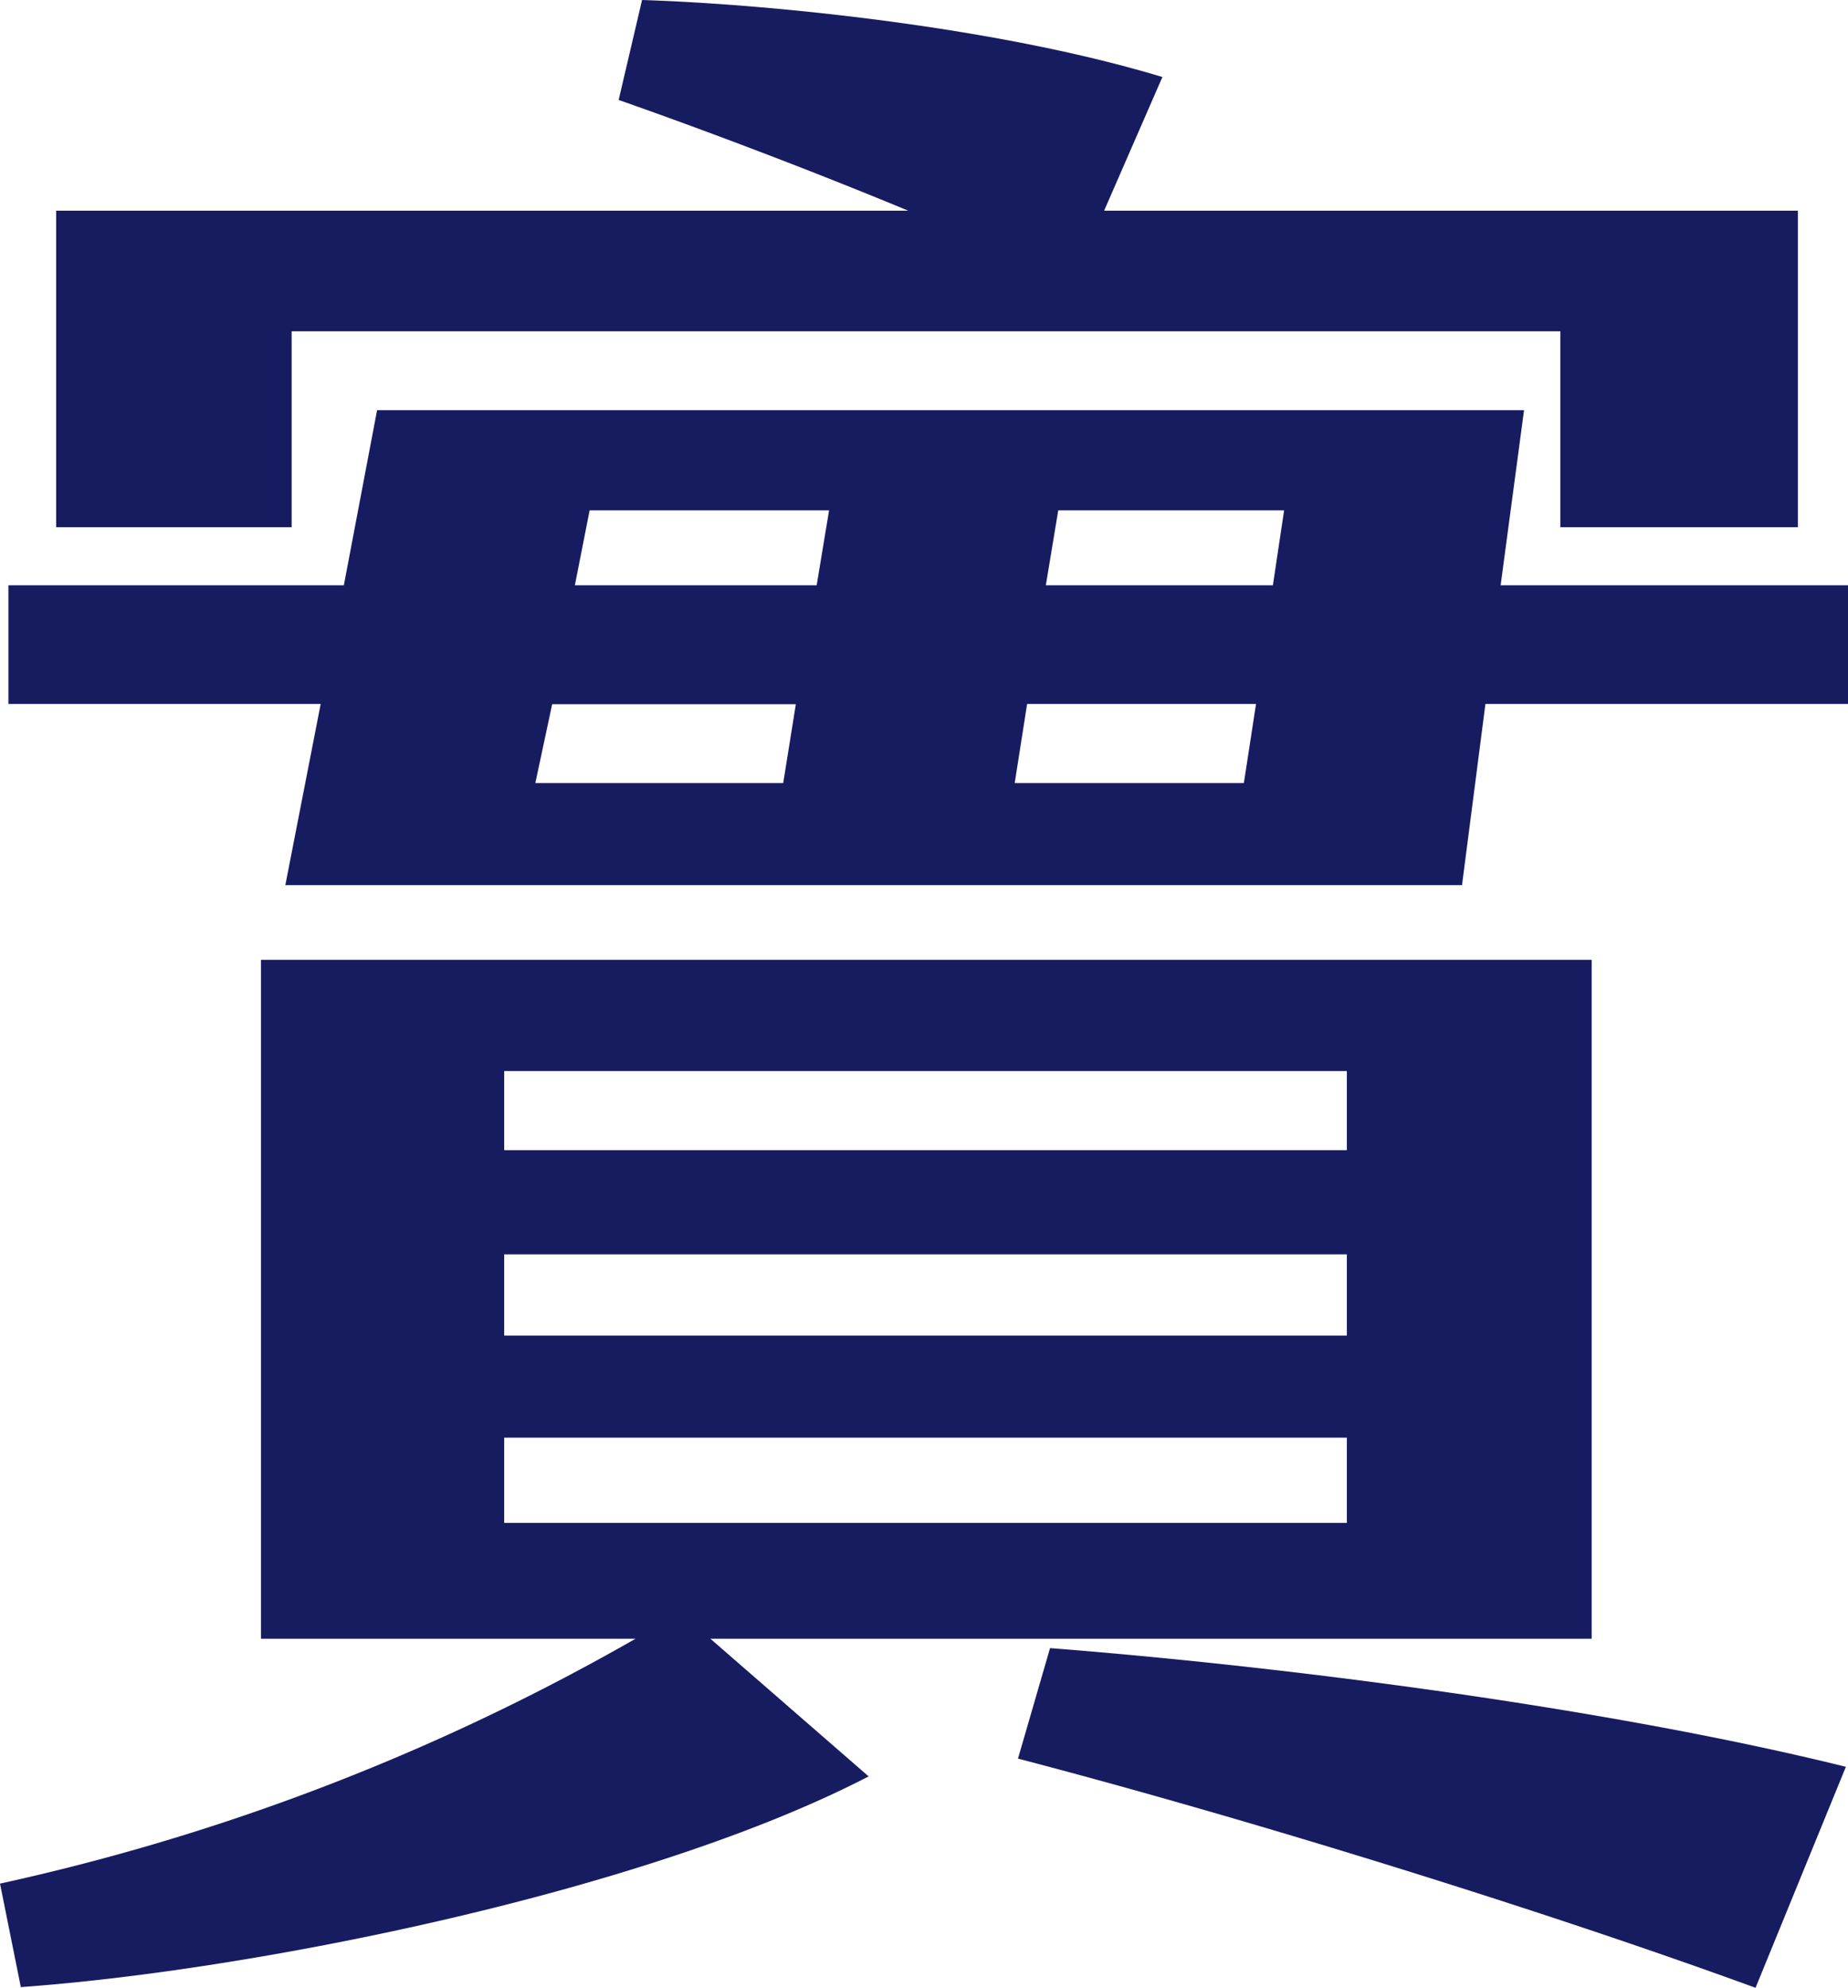
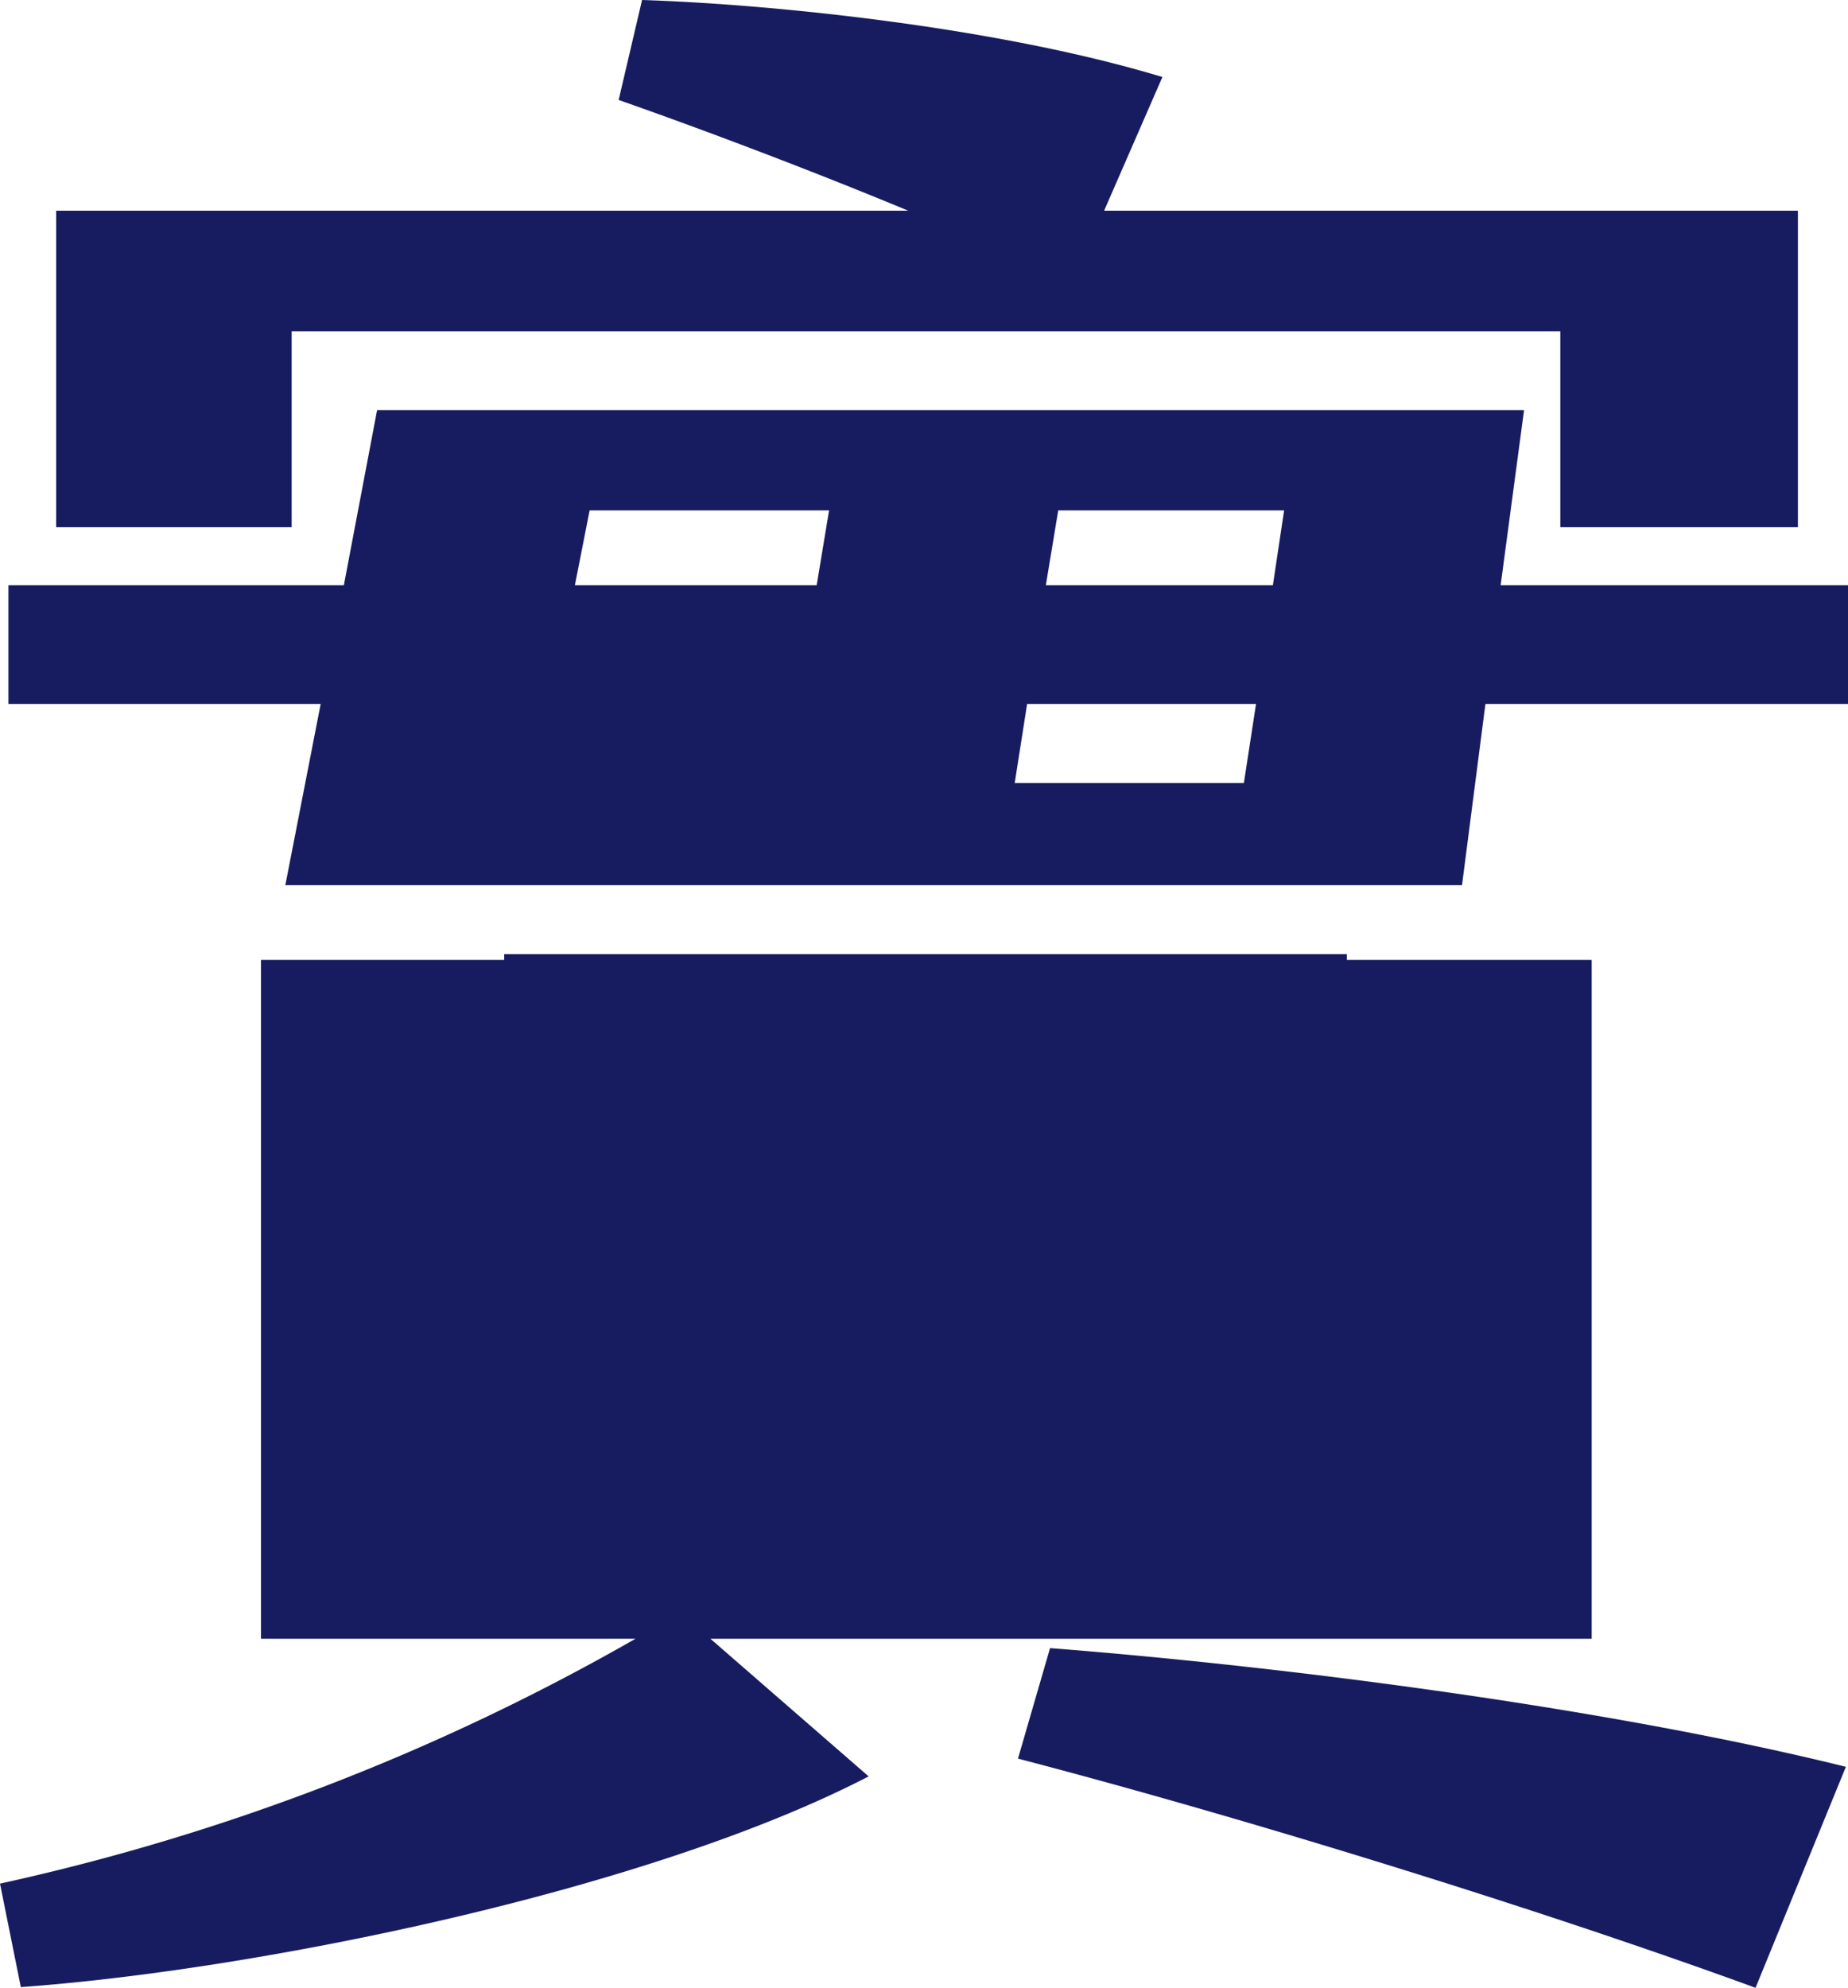
<svg xmlns="http://www.w3.org/2000/svg" viewBox="0 0 78.95 84.91">
  <defs>
    <style>.cls-1{fill:#171c61;}</style>
  </defs>
  <title>資產 16</title>
  <g id="圖層_2" data-name="圖層 2">
    <g id="設計">
-       <path class="cls-1" d="M30.35,70l6.76,5.88c-9.43,4.89-26.17,8.28-36.22,9L0,80.46A96,96,0,0,0,27.15,70h-16v-29H68V70ZM78.95,25v5.07H63.46l-1,7.74H12.19l1.51-7.74H.36V25H14.69l1.42-7.48h49l-1,7.48ZM12.46,22.52H2.4V9h36.4C34.71,7.3,30,5.52,26.43,4.27l1-4.27C33,.18,42.63,1.16,49.66,3.29L47.17,9H76.81V22.52H66.66V14.15H12.46Zm9.08,26.61h36V45.75h-36Zm0,7.92h36V53.58h-36Zm0,8h36V61.41h-36Zm1.33-31.6H33.46L34,30.08H23.59ZM24.56,25H34.89l.53-3.2H25.19Zm29.1,5.07H43.88l-.53,3.38h9.79ZM44.86,70.4c10.24.8,23.94,2.58,34,5.07L75,84.91c-9-3.29-21.63-7.21-31.51-9.79Zm10-48.6H45.21L44.68,25h9.7Z" />
+       <path class="cls-1" d="M30.35,70l6.76,5.88c-9.43,4.89-26.17,8.28-36.22,9L0,80.46A96,96,0,0,0,27.15,70h-16v-29H68V70ZM78.95,25v5.07H63.46l-1,7.74H12.19l1.51-7.74H.36V25H14.69l1.42-7.48h49l-1,7.48ZM12.46,22.52H2.4V9h36.4C34.71,7.3,30,5.52,26.43,4.27l1-4.27C33,.18,42.63,1.16,49.66,3.29L47.17,9H76.81V22.52H66.66V14.15H12.46m9.08,26.61h36V45.75h-36Zm0,7.92h36V53.58h-36Zm0,8h36V61.41h-36Zm1.33-31.6H33.46L34,30.08H23.59ZM24.56,25H34.89l.53-3.2H25.19Zm29.1,5.07H43.88l-.53,3.38h9.79ZM44.86,70.4c10.24.8,23.94,2.58,34,5.07L75,84.91c-9-3.29-21.63-7.21-31.51-9.79Zm10-48.6H45.21L44.68,25h9.7Z" />
    </g>
  </g>
</svg>